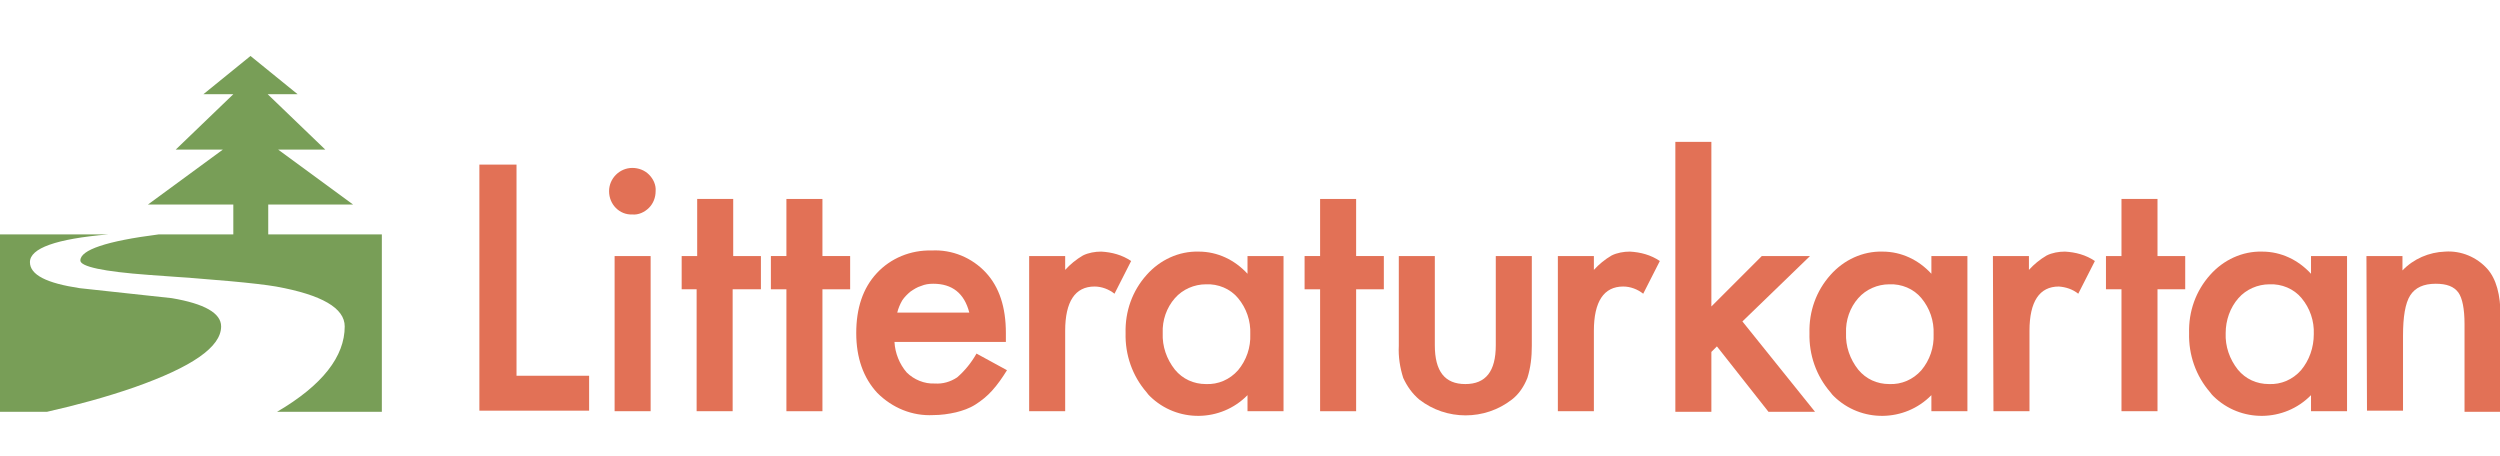
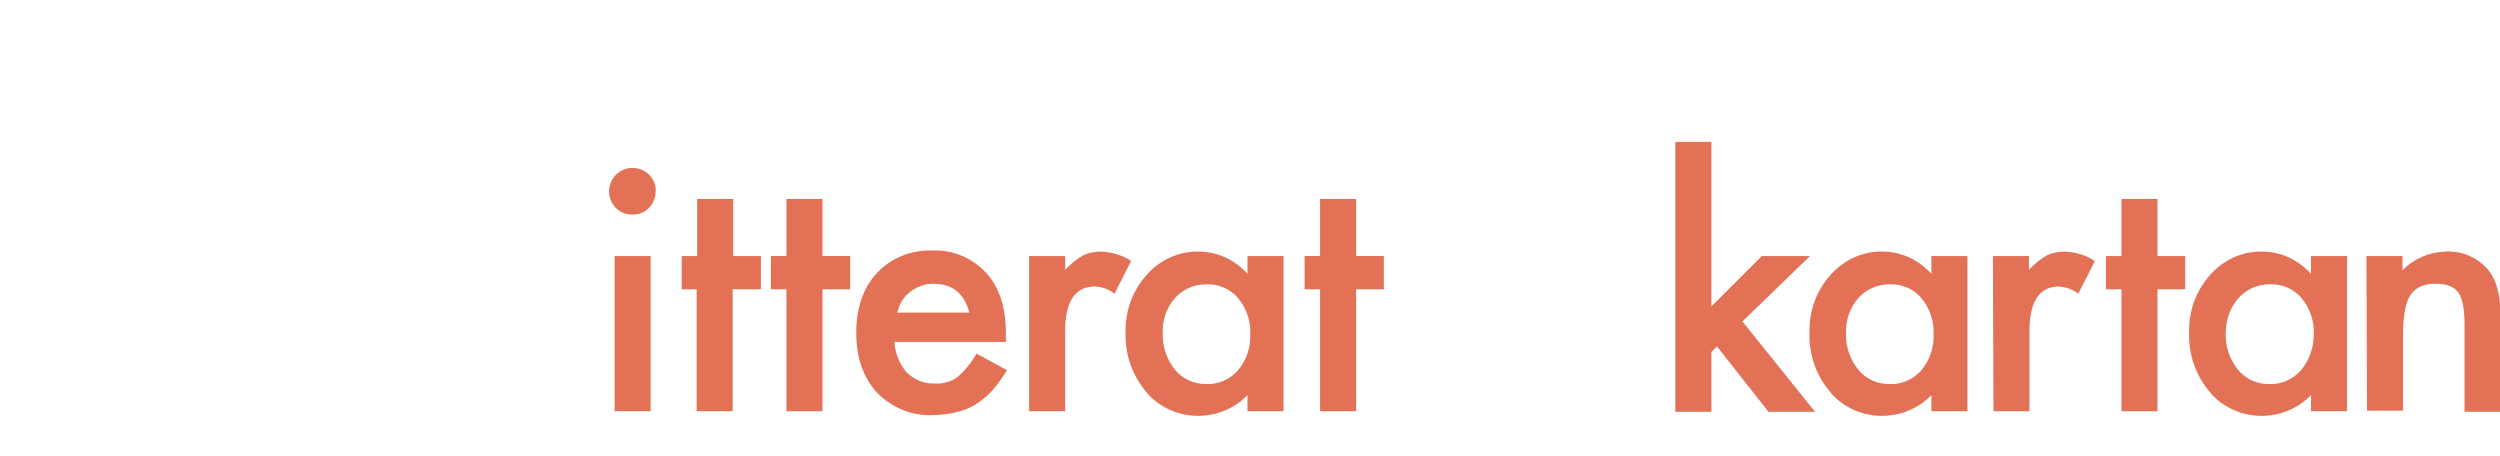
<svg xmlns="http://www.w3.org/2000/svg" version="1.1" id="Layer_1" x="0px" y="0px" viewBox="0 0 451.1 82.2" style="enable-background:new 0 0 451.1 82.2;" xml:space="preserve">
  <style type="text/css">
	.st0{fill:#E27156;}
	.st1{fill:#789E57;}
</style>
-   <path class="st0" d="M93.2,29.7v38.1h13.1v6.3H86.5V29.7H93.2z" />
  <path class="st0" d="M109.9,34.5c0-2.3,1.9-4.2,4.2-4.2c1.1,0,2.2,0.4,3,1.2c0.8,0.8,1.3,1.9,1.2,3c0,1.1-0.4,2.2-1.2,3  c-0.8,0.8-1.9,1.3-3,1.2C111.8,38.8,109.9,36.9,109.9,34.5C109.9,34.6,109.9,34.5,109.9,34.5L109.9,34.5z M117.4,46.2v28h-6.5v-28  L117.4,46.2z" />
  <path class="st0" d="M132.2,52.2v22h-6.5v-22H123v-6h2.8V35.9h6.5v10.3h5v6H132.2z" />
  <path class="st0" d="M148.4,52.2v22h-6.5v-22h-2.8v-6h2.8V35.9h6.5v10.3h5v6H148.4z" />
  <path class="st0" d="M181.5,61.7h-20.1c0.1,2,0.9,4,2.2,5.5c1.3,1.3,3.2,2.1,5.1,2c1.4,0.1,2.8-0.3,4-1.1c1.4-1.2,2.6-2.7,3.5-4.3  l5.5,3c-0.8,1.3-1.7,2.6-2.7,3.7c-0.9,1-1.9,1.8-3,2.5s-2.3,1.1-3.5,1.4c-1.3,0.3-2.7,0.5-4.1,0.5c-3.8,0.2-7.4-1.3-10.1-4  c-2.5-2.7-3.8-6.3-3.8-10.8s1.2-8.1,3.7-10.8c2.5-2.7,6.1-4.2,9.9-4.1c3.7-0.2,7.3,1.3,9.8,4c2.4,2.6,3.6,6.2,3.6,10.9L181.5,61.7z   M174.9,56.4c-0.9-3.5-3.1-5.2-6.5-5.2c-0.8,0-1.5,0.1-2.2,0.4c-0.7,0.2-1.3,0.6-1.9,1c-0.6,0.5-1.1,1-1.5,1.6  c-0.4,0.7-0.7,1.4-0.9,2.2H174.9z" />
  <path class="st0" d="M185.7,46.2h6.5v2.5c0.9-1,2-1.9,3.2-2.6c1-0.5,2.2-0.7,3.3-0.7c1.9,0.1,3.8,0.6,5.4,1.7l-3,5.9  c-1-0.8-2.3-1.3-3.6-1.3c-3.5,0-5.3,2.7-5.3,8v14.5h-6.5L185.7,46.2z" />
  <path class="st0" d="M225.1,46.2h6.5v28h-6.5v-2.9c-4.8,4.9-12.7,5-17.6,0.2c-0.2-0.2-0.4-0.4-0.6-0.7c-2.6-3-3.9-6.8-3.8-10.7  c-0.1-3.9,1.2-7.6,3.8-10.5c2.4-2.7,5.8-4.3,9.4-4.2c3.4,0,6.5,1.5,8.8,4L225.1,46.2L225.1,46.2z M209.8,60.1  c-0.1,2.4,0.7,4.7,2.2,6.6c1.4,1.7,3.4,2.6,5.6,2.6c2.2,0.1,4.3-0.8,5.8-2.5c1.5-1.8,2.3-4.1,2.2-6.5c0.1-2.4-0.7-4.7-2.2-6.5  c-1.4-1.7-3.6-2.6-5.8-2.5c-2.1,0-4.2,0.9-5.6,2.5C210.5,55.5,209.7,57.8,209.8,60.1z" />
  <path class="st0" d="M244.7,52.2v22h-6.5v-22h-2.8v-6h2.8V35.9h6.5v10.3h5v6H244.7z" />
-   <path class="st0" d="M258.9,46.2v16.1c0,4.7,1.8,7,5.5,7s5.5-2.3,5.5-7V46.2h6.5v16.2c0,2-0.2,3.9-0.8,5.8c-0.6,1.5-1.5,2.9-2.8,3.9  c-4.9,3.8-11.8,3.8-16.7,0c-1.3-1.1-2.2-2.4-2.9-3.9c-0.6-1.9-0.9-3.8-0.8-5.8V46.2H258.9z" />
-   <path class="st0" d="M281.1,46.2h6.5v2.5c0.9-1,2-1.9,3.2-2.6c1-0.5,2.2-0.7,3.3-0.7c1.9,0.1,3.8,0.6,5.4,1.7l-3,5.9  c-1-0.8-2.3-1.3-3.6-1.3c-3.5,0-5.3,2.7-5.3,8v14.5h-6.5V46.2z" />
  <path class="st0" d="M308.8,25.6v29.7l9.1-9.1h8.7L314.4,58l13.1,16.3h-8.4l-9.3-11.8l-1,1v10.8h-6.5V25.6H308.8z" />
  <path class="st0" d="M348.5,46.2h6.5v28h-6.5v-2.9c-4.8,4.9-12.7,5-17.6,0.2c-0.2-0.2-0.4-0.4-0.6-0.7c-2.6-3-3.9-6.8-3.8-10.7  c-0.1-3.9,1.2-7.6,3.8-10.5c2.4-2.7,5.8-4.3,9.4-4.2c3.4,0,6.5,1.5,8.8,4L348.5,46.2z M333.1,60.1c-0.1,2.4,0.7,4.7,2.2,6.6  c1.4,1.7,3.4,2.6,5.6,2.6c2.2,0.1,4.3-0.8,5.8-2.5c1.5-1.8,2.3-4.1,2.2-6.5c0.1-2.4-0.7-4.7-2.2-6.5c-1.4-1.7-3.6-2.6-5.8-2.5  c-2.1,0-4.2,0.9-5.6,2.5C333.8,55.5,333,57.8,333.1,60.1z" />
  <path class="st0" d="M359.6,46.2h6.5v2.5c0.9-1,2-1.9,3.2-2.6c1-0.5,2.2-0.7,3.3-0.7c1.9,0.1,3.8,0.6,5.4,1.7l-3,5.9  c-1-0.8-2.2-1.2-3.5-1.3c-3.5,0-5.3,2.7-5.3,8v14.5h-6.5L359.6,46.2z" />
  <path class="st0" d="M389.3,52.2v22h-6.5v-22H380v-6h2.8V35.9h6.5v10.3h5v6H389.3z" />
  <path class="st0" d="M417,46.2h6.5v28H417v-2.9c-4.8,4.9-12.7,5-17.6,0.2c-0.2-0.2-0.4-0.4-0.6-0.7c-2.6-3-3.9-6.8-3.8-10.7  c-0.1-3.9,1.2-7.6,3.8-10.5c2.4-2.7,5.8-4.3,9.4-4.2c3.4,0,6.5,1.5,8.8,4L417,46.2L417,46.2z M401.6,60.1c-0.1,2.4,0.7,4.7,2.2,6.6  c1.4,1.7,3.4,2.6,5.6,2.6c2.2,0.1,4.3-0.8,5.8-2.5c1.5-1.8,2.3-4.1,2.3-6.5c0.1-2.4-0.7-4.7-2.2-6.5c-1.4-1.7-3.6-2.6-5.8-2.5  c-2.1,0-4.2,0.9-5.6,2.5C402.4,55.5,401.6,57.8,401.6,60.1z" />
  <path class="st0" d="M427,46.2h6.5v2.6c2-2.1,4.8-3.3,7.7-3.4c2.9-0.2,5.7,1,7.6,3.1c1.6,1.8,2.4,4.6,2.4,8.6v17.2h-6.5V58.5  c0-2.8-0.4-4.7-1.1-5.7c-0.8-1.1-2.1-1.6-4.1-1.6c-2.2,0-3.7,0.7-4.6,2.1c-0.9,1.4-1.3,3.9-1.3,7.3v13.5h-6.5L427,46.2z" />
-   <path class="st1" d="M39.9,58.9c0,3.7-5.2,7.3-15.7,11c-5.2,1.8-10.4,3.2-15.7,4.4H0v-32h19.5c-9.4,0.8-14.1,2.5-14.1,5  c0,2.3,3,3.8,9,4.7L31,53.8C36.9,54.8,39.9,56.5,39.9,58.9z M68.9,74.3H50c8.2-4.8,12.2-10,12.2-15.4c0-3.3-4.1-5.7-12.4-7.2  c-3.5-0.6-11.2-1.3-23-2.1C18.6,49,14.5,48.1,14.5,47c0-1.9,4.7-3.5,14.1-4.7h13.5v-5.4H26.7L40.2,27h-8.5l10.4-10h-5.4l8.5-6.9  l8.5,6.9h-5.4l10.4,10h-8.5l13.5,9.9H48.4v5.4h20.5V74.3z" />
</svg>